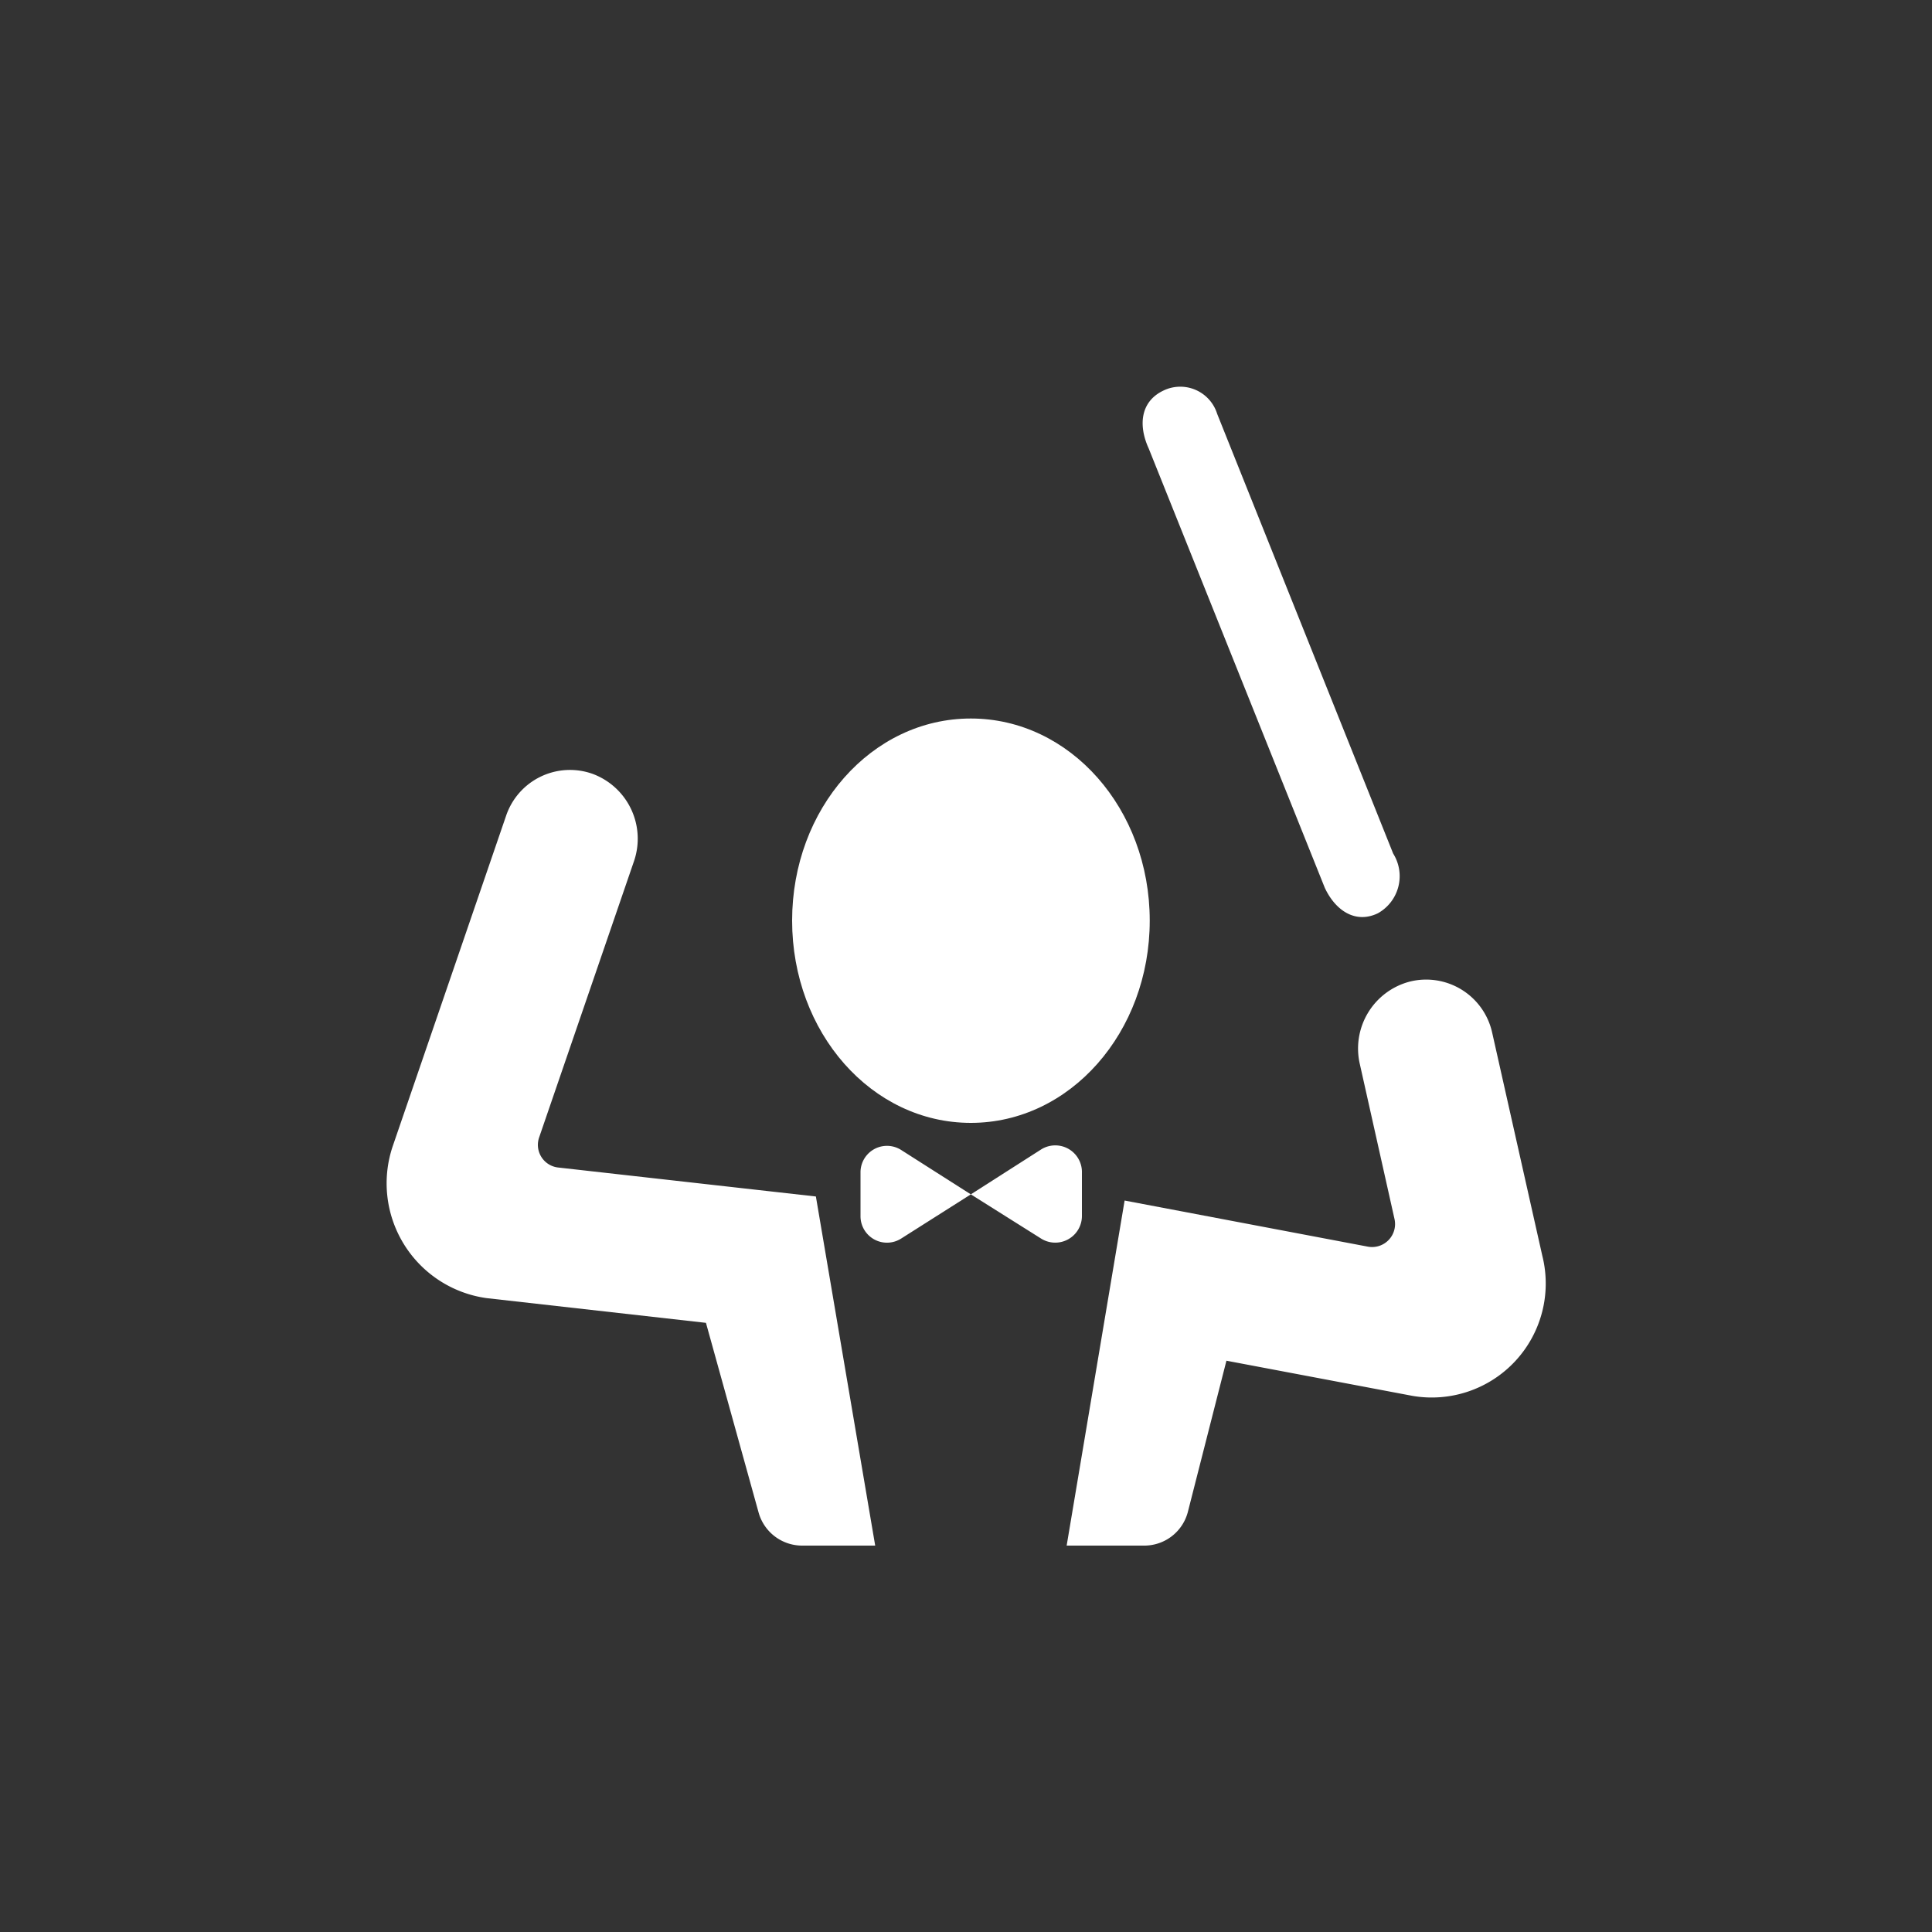
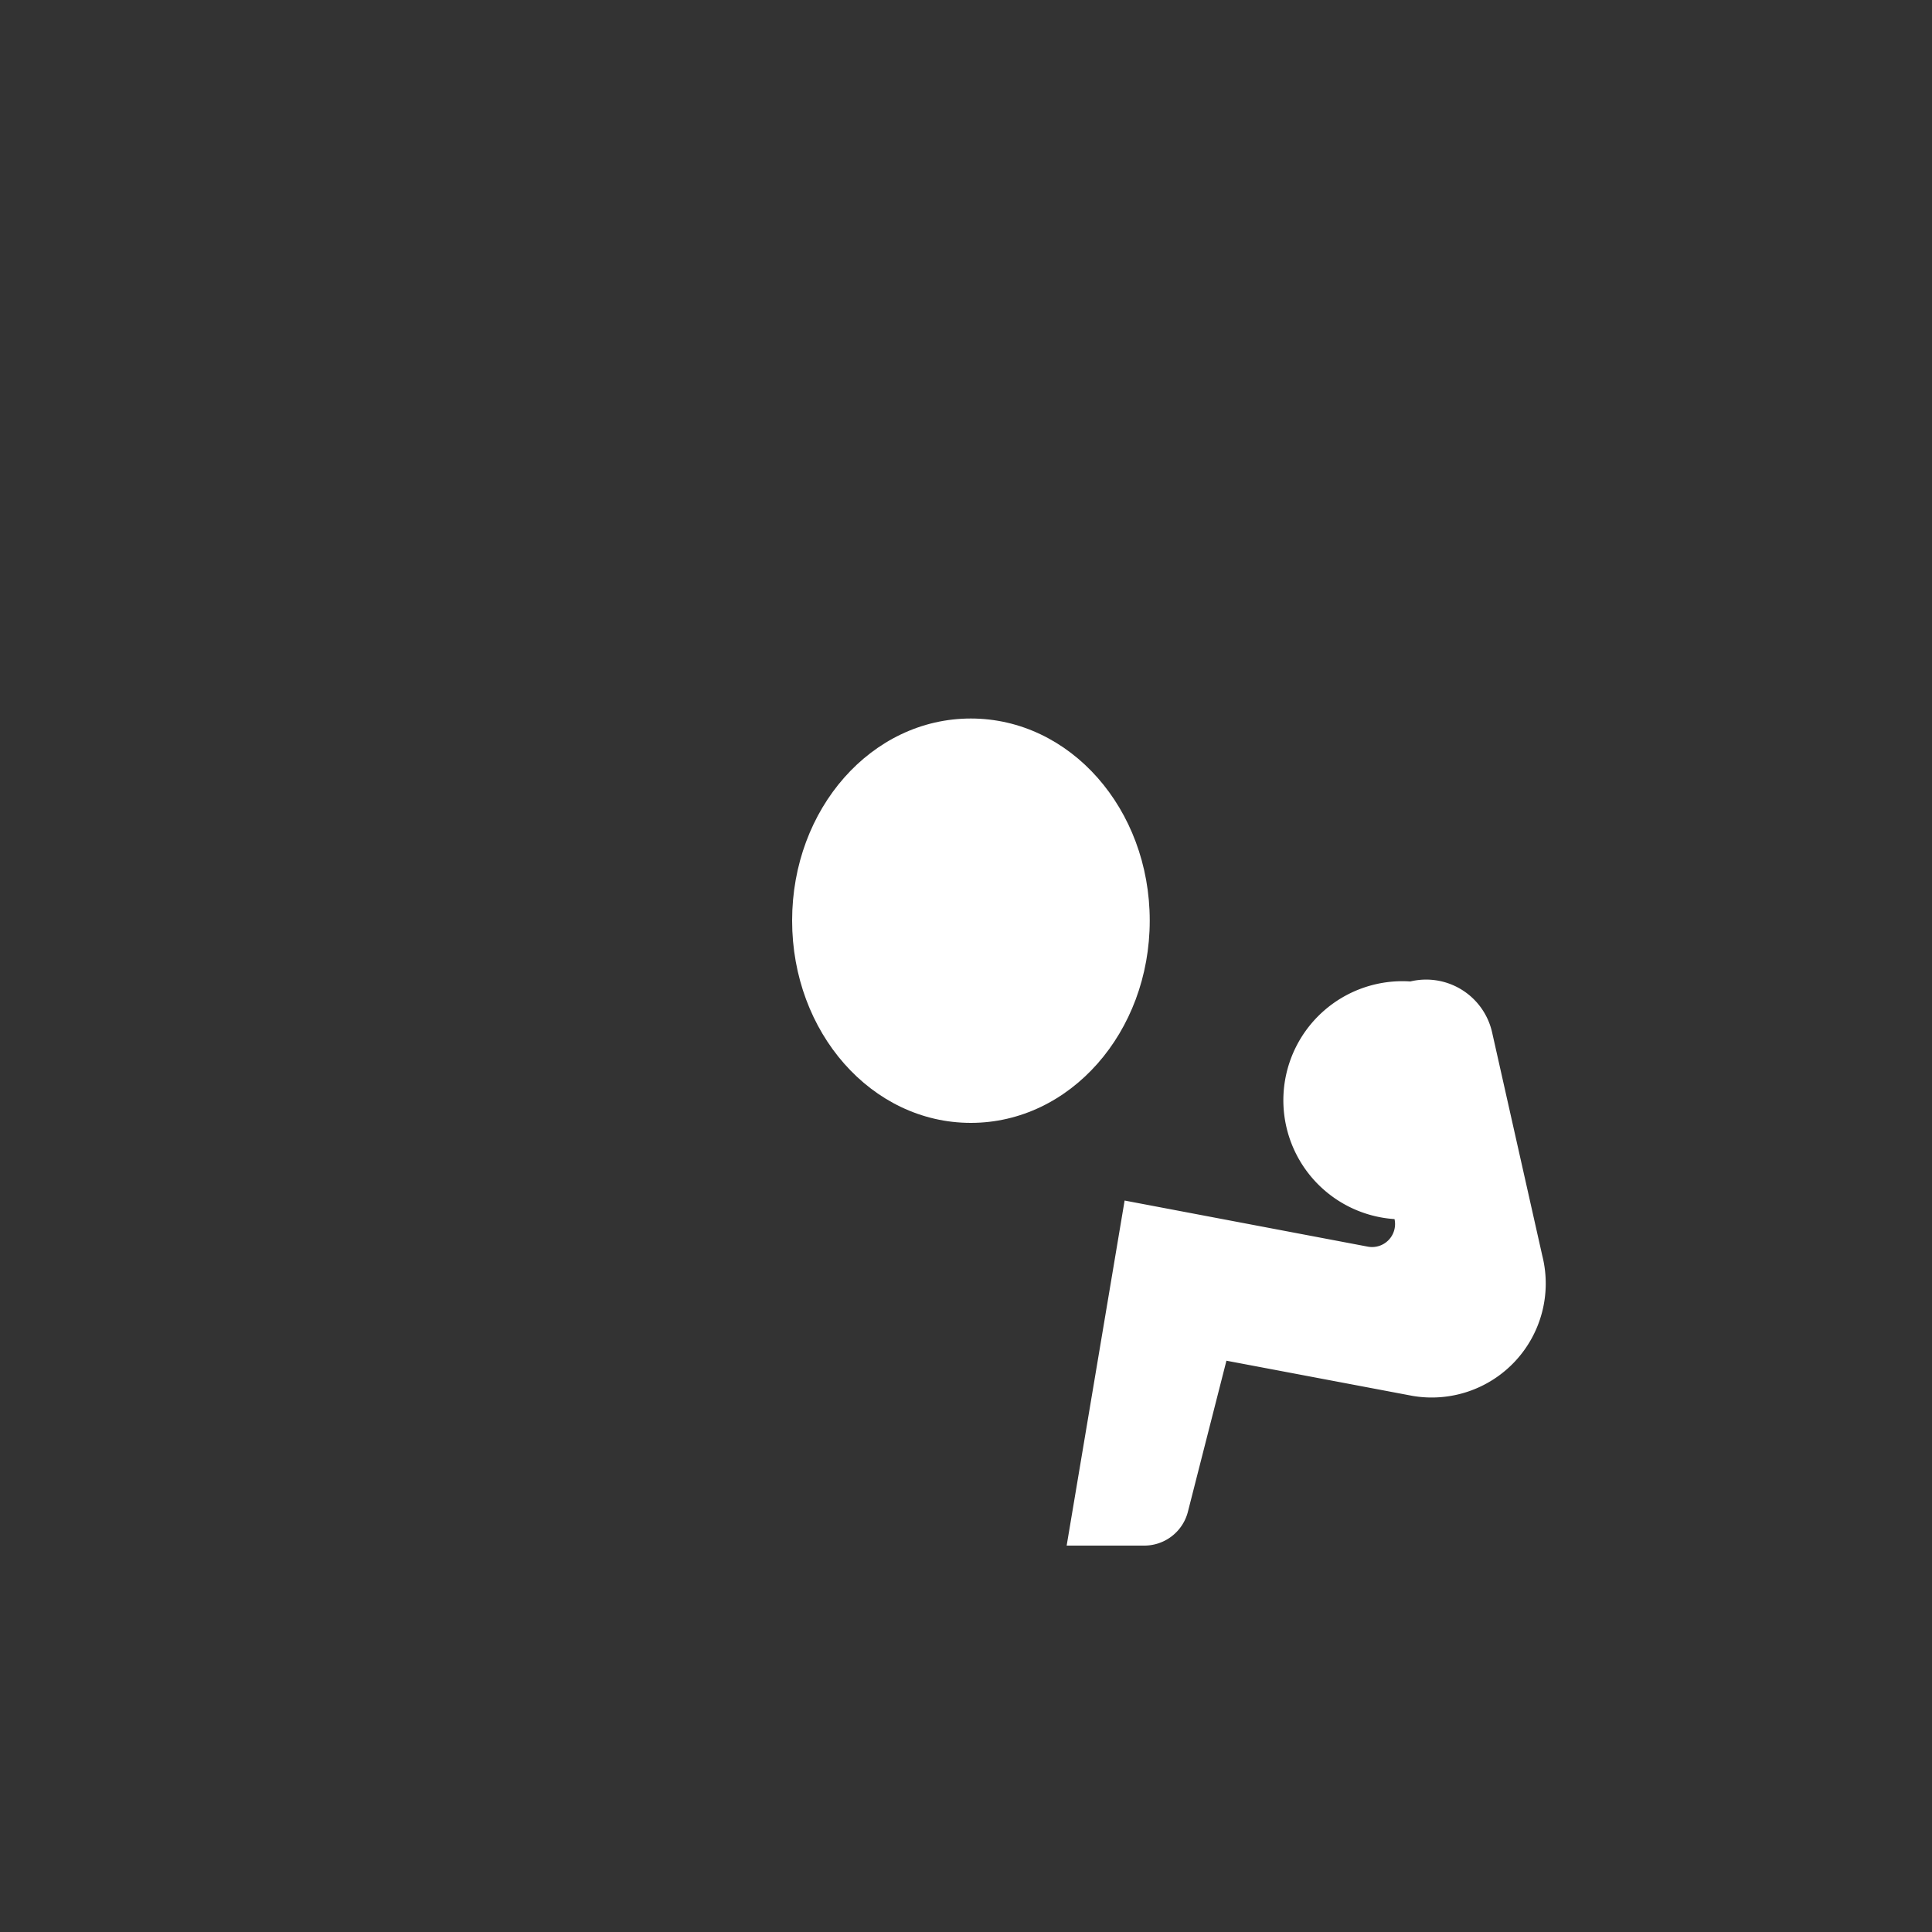
<svg xmlns="http://www.w3.org/2000/svg" id="Layer_1" data-name="Layer 1" width="100" height="100" viewBox="0 0 100 100">
  <rect x="0" y="0" width="100" height="100" fill="#333333" stroke="none" />
-   <path d="M63,21.42a2,2,0,0,0-2.79-1.2c-1.17.56-1.31,1.78-.75,3l9.11,22.73c.55,1.18,1.59,1.88,2.75,1.32a2.2,2.2,0,0,0,.79-3.09Z" fill="#fff" />
  <path d="M50.25,37.19c5.14,0,9.26,4.68,9.26,10.46s-4.12,10.47-9.26,10.47S41,53.44,41,47.65,45.11,37.19,50.25,37.19Z" fill="#fff" />
-   <path d="M28.89,60.43l13.34,1.5L45.3,80H41.5a2.34,2.34,0,0,1-2.24-1.73l-2.72-9.8L25.18,67.19a6,6,0,0,1-4.85-7.87l5.86-17.08a3.49,3.49,0,0,1,4.47-2.19,3.58,3.58,0,0,1,2.15,4.54l-4.9,14.27A1.18,1.18,0,0,0,28.89,60.43Z" fill="#fff" />
-   <path d="M59.21,80h-4l3-17.86,12.61,2.39a1.19,1.19,0,0,0,1.36-1.43l-1.79-8A3.58,3.58,0,0,1,73,50.8a3.5,3.5,0,0,1,4.23,2.63L79.83,65a5.9,5.9,0,0,1-6.72,7.25l-9.63-1.82-2,7.84A2.33,2.33,0,0,1,59.21,80Z" fill="#fff" />
-   <path d="M46.64,64.11a1.37,1.37,0,0,1-2.1-1.19V60.71a1.37,1.37,0,0,1,2.1-1.19l3.61,2.3Z" fill="#fff" />
-   <path d="M50.25,61.82l3.6-2.3A1.38,1.38,0,0,1,56,60.71v2.21a1.38,1.38,0,0,1-2.11,1.19Z" fill="#fff" />
+   <path d="M59.21,80h-4l3-17.86,12.61,2.39a1.19,1.19,0,0,0,1.36-1.43A3.58,3.58,0,0,1,73,50.8a3.5,3.5,0,0,1,4.23,2.63L79.83,65a5.9,5.9,0,0,1-6.72,7.25l-9.63-1.82-2,7.84A2.33,2.33,0,0,1,59.21,80Z" fill="#fff" />
</svg>